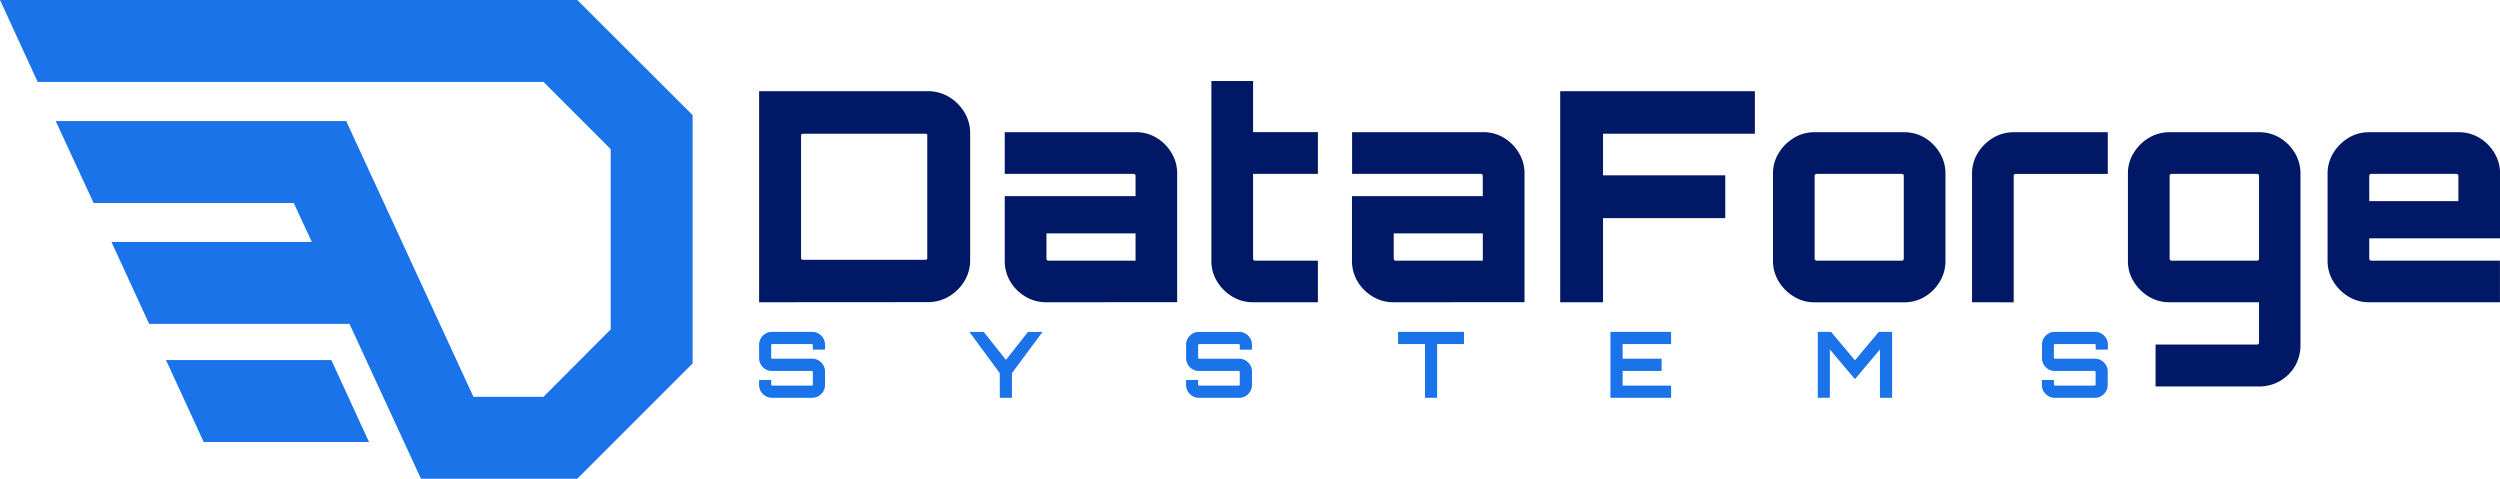
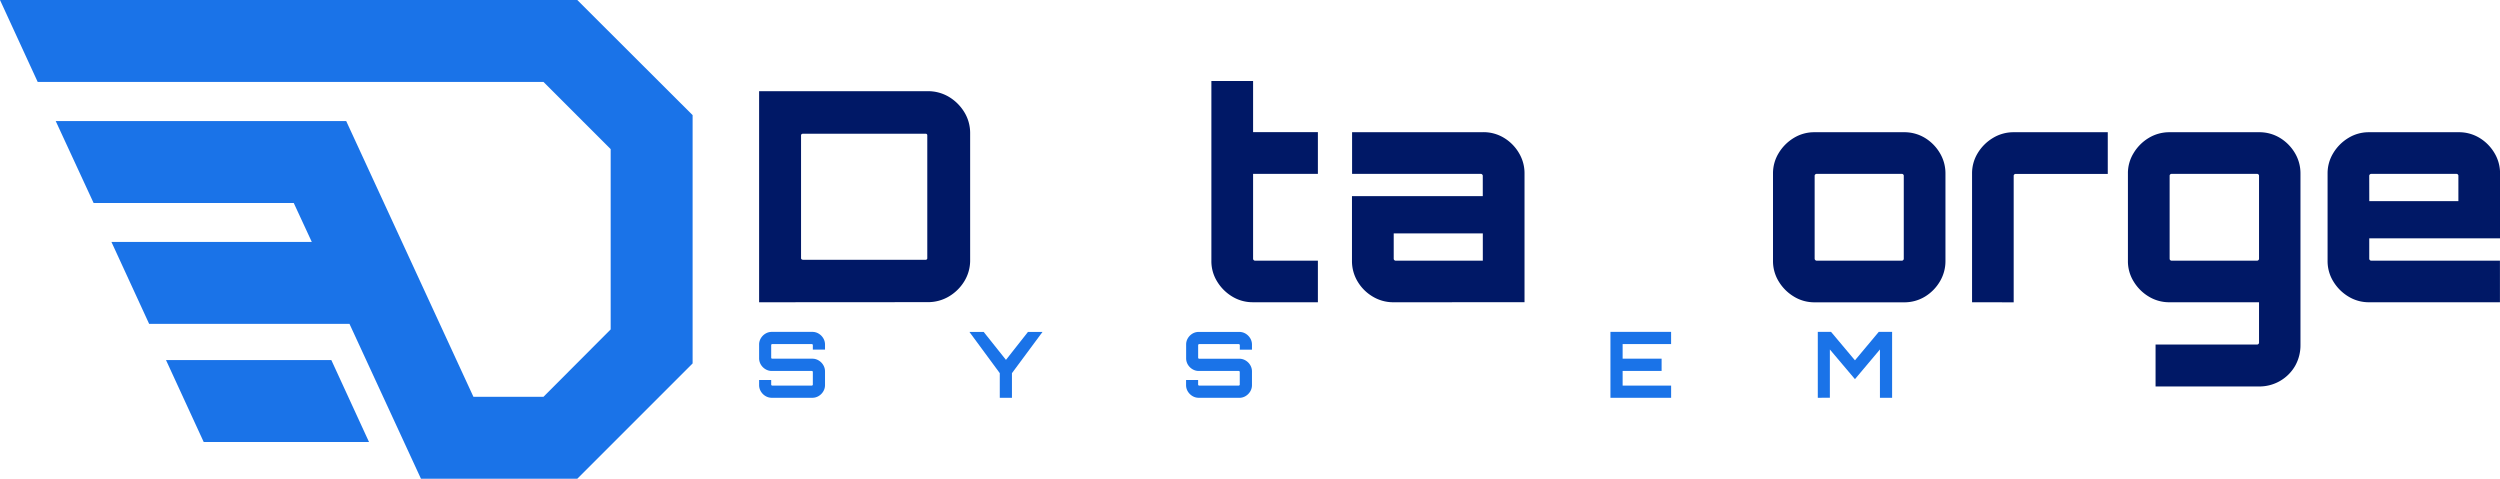
<svg xmlns="http://www.w3.org/2000/svg" id="Layer_1" data-name="Layer 1" viewBox="0 0 1318.74 252.54">
  <defs>
    <style>.cls-1{fill:#1a73e8;}.cls-2{fill:#001866;}</style>
  </defs>
  <polygon class="cls-1" points="365.35 191.7 304.51 252.54 222.06 252.54 184.35 170.84 78.67 170.84 58.78 127.62 164.47 127.62 154.96 107.09 49.38 107.09 29.39 63.86 182.62 63.86 249.73 209.31 286.68 209.31 322.13 173.76 322.13 78.67 286.68 43.22 19.88 43.22 0 0 304.51 0 365.35 60.73 365.35 191.7" />
  <polygon class="cls-1" points="87.56 189.92 107.45 233.15 194.65 233.15 174.77 189.92 87.56 189.92" />
  <path class="cls-2" d="M400.43,159.44V48.1h88.9a21.51,21.51,0,0,1,11.22,3,23.75,23.75,0,0,1,8.11,8.05,21,21,0,0,1,3.09,11.2v66.81a21,21,0,0,1-3.09,11.22,23.52,23.52,0,0,1-8.11,8,21.5,21.5,0,0,1-11.22,3Zm23-22.41h64.78a.83.83,0,0,0,.93-.94V71.46a1,1,0,0,0-.22-.69,1,1,0,0,0-.71-.23H423.47a1.06,1.06,0,0,0-.62.23.79.79,0,0,0-.3.69v64.63a.77.77,0,0,0,.3.69A1,1,0,0,0,423.47,137Z" />
-   <path class="cls-2" d="M551.79,159.44a20.94,20.94,0,0,1-10.9-3,22.65,22.65,0,0,1-8-8A21,21,0,0,1,530,137.65V103.47h69V92.64a.9.9,0,0,0-.32-.62.89.89,0,0,0-.62-.3H530v-22h69.13a20.77,20.77,0,0,1,11,3,22.81,22.81,0,0,1,7.88,8,20.62,20.62,0,0,1,2.94,10.8v67.89Zm1.09-21.94H599V123.11H552v13.45a.92.92,0,0,0,.3.62A.94.94,0,0,0,552.88,137.5Z" />
  <path class="cls-2" d="M650,156.43a23.32,23.32,0,0,1-8-8,20.25,20.25,0,0,1-3-10.82V42.71h22v27h34.18v22H661v44.84a.88.88,0,0,0,.3.62.94.94,0,0,0,.64.32h33.24v21.94H661A20.7,20.7,0,0,1,650,156.43Z" />
  <path class="cls-2" d="M735,159.44a20.91,20.91,0,0,1-10.9-3,22.65,22.65,0,0,1-8-8,20.91,20.91,0,0,1-2.94-10.82V103.47h69V92.64a1.1,1.1,0,0,0-.94-.92h-68v-22h69.13a20.73,20.73,0,0,1,11,3,22.75,22.75,0,0,1,7.89,8,20.72,20.72,0,0,1,2.94,10.8v67.89Zm1.09-21.94h46.09V123.11h-47v13.45a.88.88,0,0,0,.3.62A.94.94,0,0,0,736.12,137.5Z" />
-   <path class="cls-2" d="M823,159.44V48.1H925.69V70.54h-80.1V92.49h64.48v22.57H845.59v44.38Z" />
  <path class="cls-2" d="M946.25,156.43a23.32,23.32,0,0,1-8-8,20.51,20.51,0,0,1-3-10.82V91.55a20.41,20.41,0,0,1,3-10.8,23.38,23.38,0,0,1,8-8,20.51,20.51,0,0,1,10.82-3h47.33a20.82,20.82,0,0,1,11,3,23,23,0,0,1,7.88,8,20.81,20.81,0,0,1,2.94,10.8v46.1a20.91,20.91,0,0,1-2.94,10.82,22.92,22.92,0,0,1-7.88,8,20.81,20.81,0,0,1-11,3H957.07A20.51,20.51,0,0,1,946.25,156.43Zm11.91-18.93h45.16a.92.92,0,0,0,.61-.32.88.88,0,0,0,.3-.62V92.64a.86.86,0,0,0-.3-.62.88.88,0,0,0-.61-.3H958.16a.92.92,0,0,0-.62.3.94.94,0,0,0-.32.62v43.92a1.15,1.15,0,0,0,.94.94Z" />
  <path class="cls-2" d="M1040.25,159.44V91.55a20.41,20.41,0,0,1,3-10.8,23.41,23.41,0,0,1,8.06-8,20.79,20.79,0,0,1,10.9-3h49.63v22h-48.72a.88.88,0,0,0-.61.3.86.86,0,0,0-.3.62v66.8Z" />
  <path class="cls-2" d="M1137.05,203.86V181.74h53.66a1,1,0,0,0,.62-.3,1,1,0,0,0,.3-.61V159.44h-47.16a20.7,20.7,0,0,1-11-3,23.15,23.15,0,0,1-8-8,20.25,20.25,0,0,1-3-10.82V91.55a20.15,20.15,0,0,1,3-10.8,23.15,23.15,0,0,1,8-8,20.92,20.92,0,0,1,10.9-3h47.31a20.83,20.83,0,0,1,11,3,22.92,22.92,0,0,1,7.89,8,20.89,20.89,0,0,1,2.92,10.8v90.34a22.08,22.08,0,0,1-2.85,11.15,21.74,21.74,0,0,1-19,10.82Zm8.34-66.36h45.32a1,1,0,0,0,.62-.32.92.92,0,0,0,.3-.62V92.64a.9.9,0,0,0-.3-.62,1,1,0,0,0-.62-.3h-45.32a.9.9,0,0,0-.62.3.86.86,0,0,0-.3.62v43.92a.88.88,0,0,0,.3.62A.94.94,0,0,0,1145.39,137.5Z" />
  <path class="cls-2" d="M1238.79,156.43a23.32,23.32,0,0,1-8-8,20.42,20.42,0,0,1-3-10.82V91.55a20.33,20.33,0,0,1,3-10.8,23.38,23.38,0,0,1,8-8,20.49,20.49,0,0,1,10.82-3h47.33a20.76,20.76,0,0,1,11,3,22.92,22.92,0,0,1,7.89,8,20.81,20.81,0,0,1,2.94,10.8v34.18h-69v10.83a.92.92,0,0,0,.32.62.94.94,0,0,0,.62.32h68v21.94h-69.13A20.48,20.48,0,0,1,1238.79,156.43Zm11-50.32h47V92.64a.86.86,0,0,0-.3-.62.9.9,0,0,0-.62-.3H1250.7a1.1,1.1,0,0,0-.94.92Z" />
  <path class="cls-1" d="M407.14,209.83a6.37,6.37,0,0,1-3.35-.92,7,7,0,0,1-2.44-2.44,6.38,6.38,0,0,1-.92-3.36v-2.65h6.37v2.37a.58.58,0,0,0,.17.41.57.57,0,0,0,.41.16h20.81a.56.56,0,0,0,.41-.16.58.58,0,0,0,.17-.41v-6.62a.47.47,0,0,0-.17-.38.59.59,0,0,0-.41-.15H407.14a6.37,6.37,0,0,1-3.35-.92,7,7,0,0,1-2.44-2.43,6.5,6.5,0,0,1-.92-3.41v-7.14a6.38,6.38,0,0,1,.92-3.36,7,7,0,0,1,2.44-2.44,6.36,6.36,0,0,1,3.35-.91h21.34a6.36,6.36,0,0,1,3.35.91,7,7,0,0,1,2.44,2.44,6.38,6.38,0,0,1,.92,3.36v2.65h-6.42v-2.36a.61.61,0,0,0-.17-.42.56.56,0,0,0-.41-.16H407.38a.57.57,0,0,0-.41.16.61.61,0,0,0-.17.42v6.61a.51.51,0,0,0,.17.39.66.66,0,0,0,.41.14h21.1a6.37,6.37,0,0,1,3.35.92,7,7,0,0,1,2.44,2.44,6.44,6.44,0,0,1,.92,3.4v7.14a6.38,6.38,0,0,1-.92,3.36,7,7,0,0,1-2.44,2.44,6.37,6.37,0,0,1-3.35.92Z" />
  <path class="cls-1" d="M527.38,209.83v-13l-16-21.72h7.53l11.73,14.72,11.59-14.72h7.67L533.8,196.84v13Z" />
  <path class="cls-1" d="M632.36,209.83a6.38,6.38,0,0,1-3.36-.92,7.12,7.12,0,0,1-2.44-2.44,6.37,6.37,0,0,1-.91-3.36v-2.65H632v2.37a.54.54,0,0,0,.17.41.56.56,0,0,0,.41.16h20.81a.54.54,0,0,0,.4-.16.55.55,0,0,0,.18-.41v-6.62a.45.45,0,0,0-.18-.38.57.57,0,0,0-.4-.15h-21a6.38,6.38,0,0,1-3.36-.92,7.09,7.09,0,0,1-2.44-2.43,6.5,6.5,0,0,1-.91-3.41v-7.14a6.37,6.37,0,0,1,.91-3.36A7.12,7.12,0,0,1,629,176a6.37,6.37,0,0,1,3.36-.91H653.7a6.39,6.39,0,0,1,3.35.91,7.12,7.12,0,0,1,2.44,2.44,6.38,6.38,0,0,1,.92,3.36v2.65H654v-2.36a.58.58,0,0,0-.18-.42.54.54,0,0,0-.4-.16H632.6a.56.56,0,0,0-.41.16.57.57,0,0,0-.17.42v6.61a.48.48,0,0,0,.17.39.64.64,0,0,0,.41.14h21.1a6.39,6.39,0,0,1,3.35.92,7,7,0,0,1,2.44,2.44,6.44,6.44,0,0,1,.92,3.4v7.14a6.38,6.38,0,0,1-.92,3.36,7.12,7.12,0,0,1-2.44,2.44,6.39,6.39,0,0,1-3.35.92Z" />
-   <path class="cls-1" d="M751.67,209.83V181.49H737.48v-6.42h34.76v6.42H758.09v28.34Z" />
  <path class="cls-1" d="M849.5,209.83V175.07h32v6.42H855.93v7.72h20.56v6.47H855.93v7.72h25.58v6.43Z" />
  <path class="cls-1" d="M958.88,209.83V175.07h7l12.6,15,12.55-15h7.05v34.76h-6.42V184.34L978.48,200l-13.23-15.65v25.45Z" />
-   <path class="cls-1" d="M1083.8,209.83a6.38,6.38,0,0,1-3.36-.92,7.12,7.12,0,0,1-2.44-2.44,6.37,6.37,0,0,1-.91-3.36v-2.65h6.37v2.37a.54.54,0,0,0,.17.41.56.56,0,0,0,.41.16h20.81a.54.54,0,0,0,.4-.16.55.55,0,0,0,.18-.41v-6.62a.45.45,0,0,0-.18-.38.57.57,0,0,0-.4-.15h-21a6.38,6.38,0,0,1-3.36-.92,7.09,7.09,0,0,1-2.44-2.43,6.5,6.5,0,0,1-.91-3.41v-7.14a6.37,6.37,0,0,1,.91-3.36,7.12,7.12,0,0,1,2.44-2.44,6.37,6.37,0,0,1,3.36-.91h21.34a6.39,6.39,0,0,1,3.35.91,7.12,7.12,0,0,1,2.44,2.44,6.38,6.38,0,0,1,.92,3.36v2.65h-6.42v-2.36a.58.58,0,0,0-.18-.42.54.54,0,0,0-.4-.16H1084a.56.56,0,0,0-.41.16.57.57,0,0,0-.17.42v6.61a.48.48,0,0,0,.17.39.64.64,0,0,0,.41.14h21.1a6.39,6.39,0,0,1,3.35.92,7,7,0,0,1,2.44,2.44,6.44,6.44,0,0,1,.92,3.4v7.14a6.38,6.38,0,0,1-.92,3.36,7.12,7.12,0,0,1-2.44,2.44,6.39,6.39,0,0,1-3.35.92Z" />
</svg>